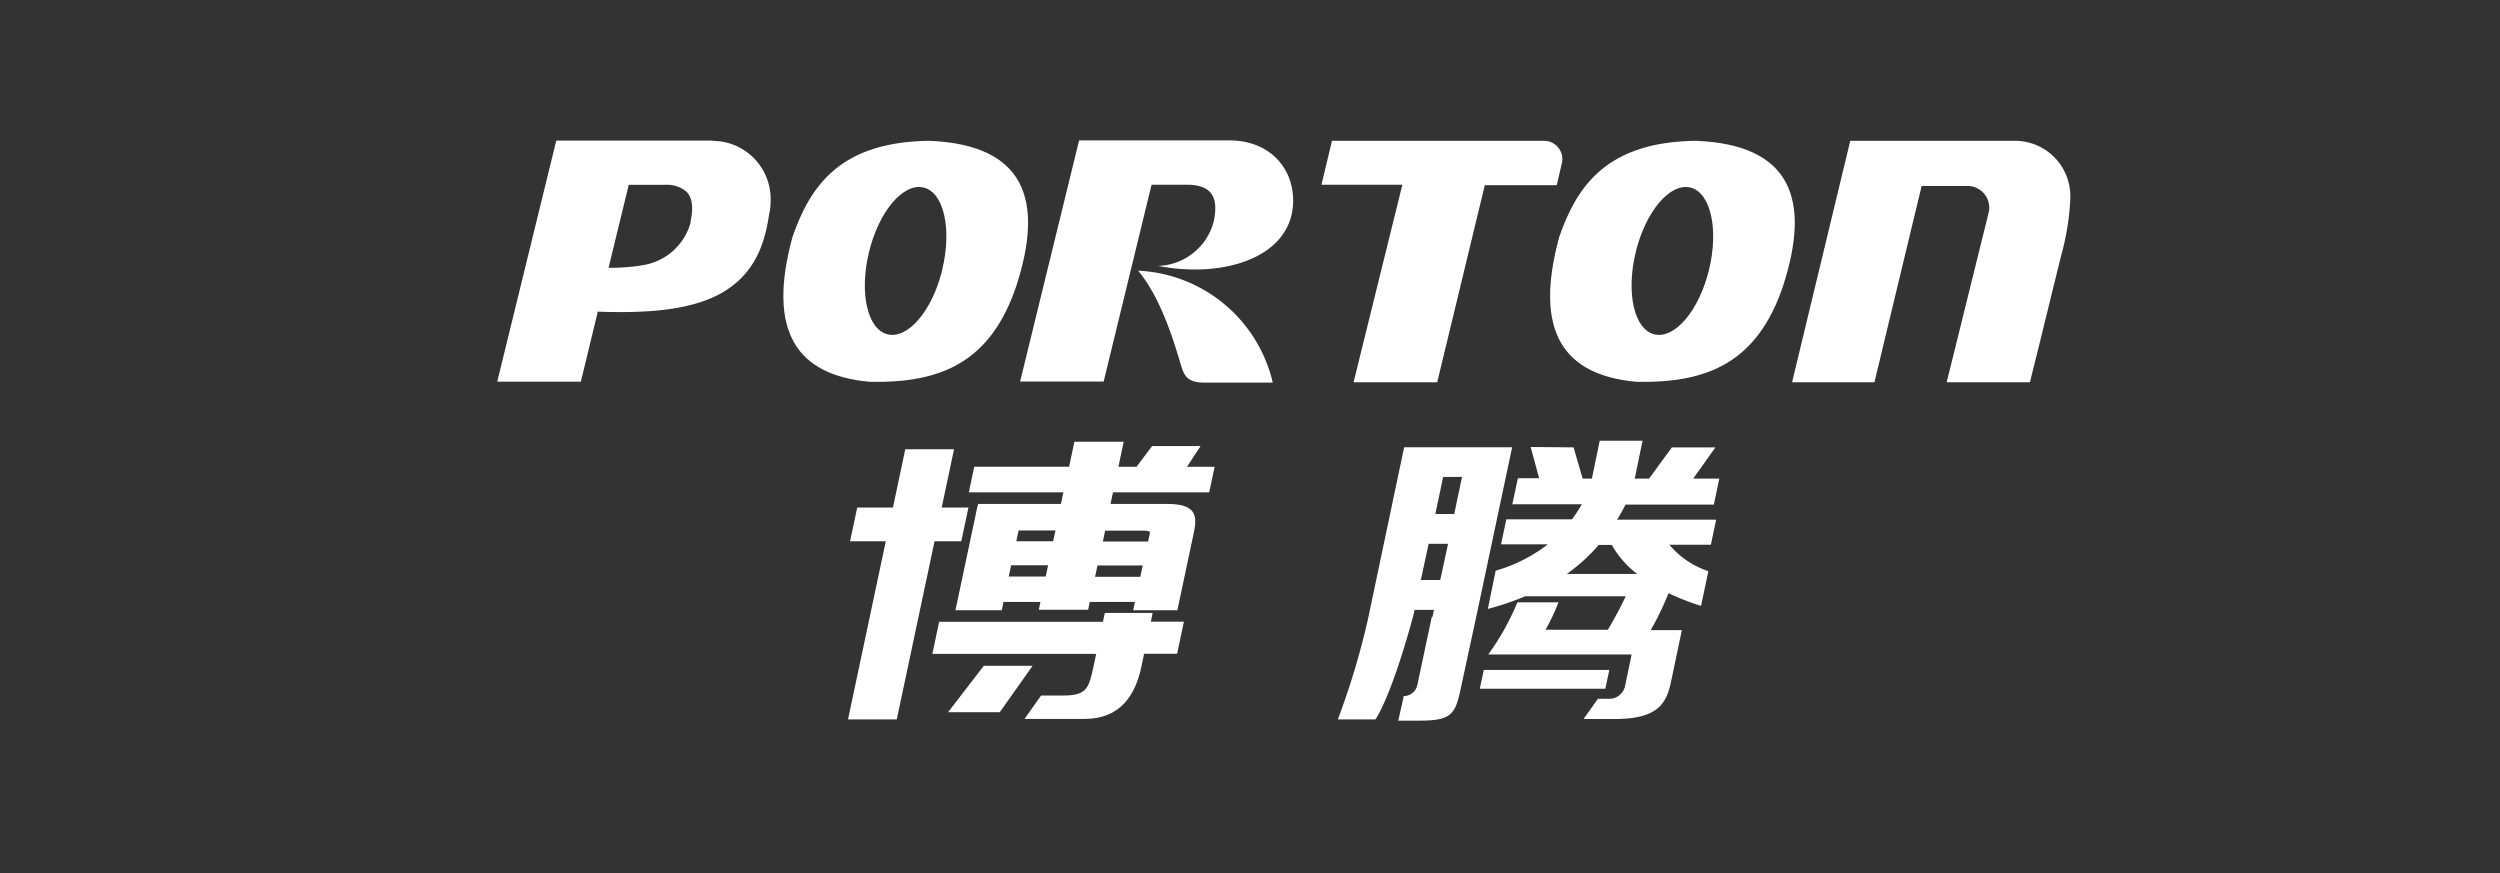
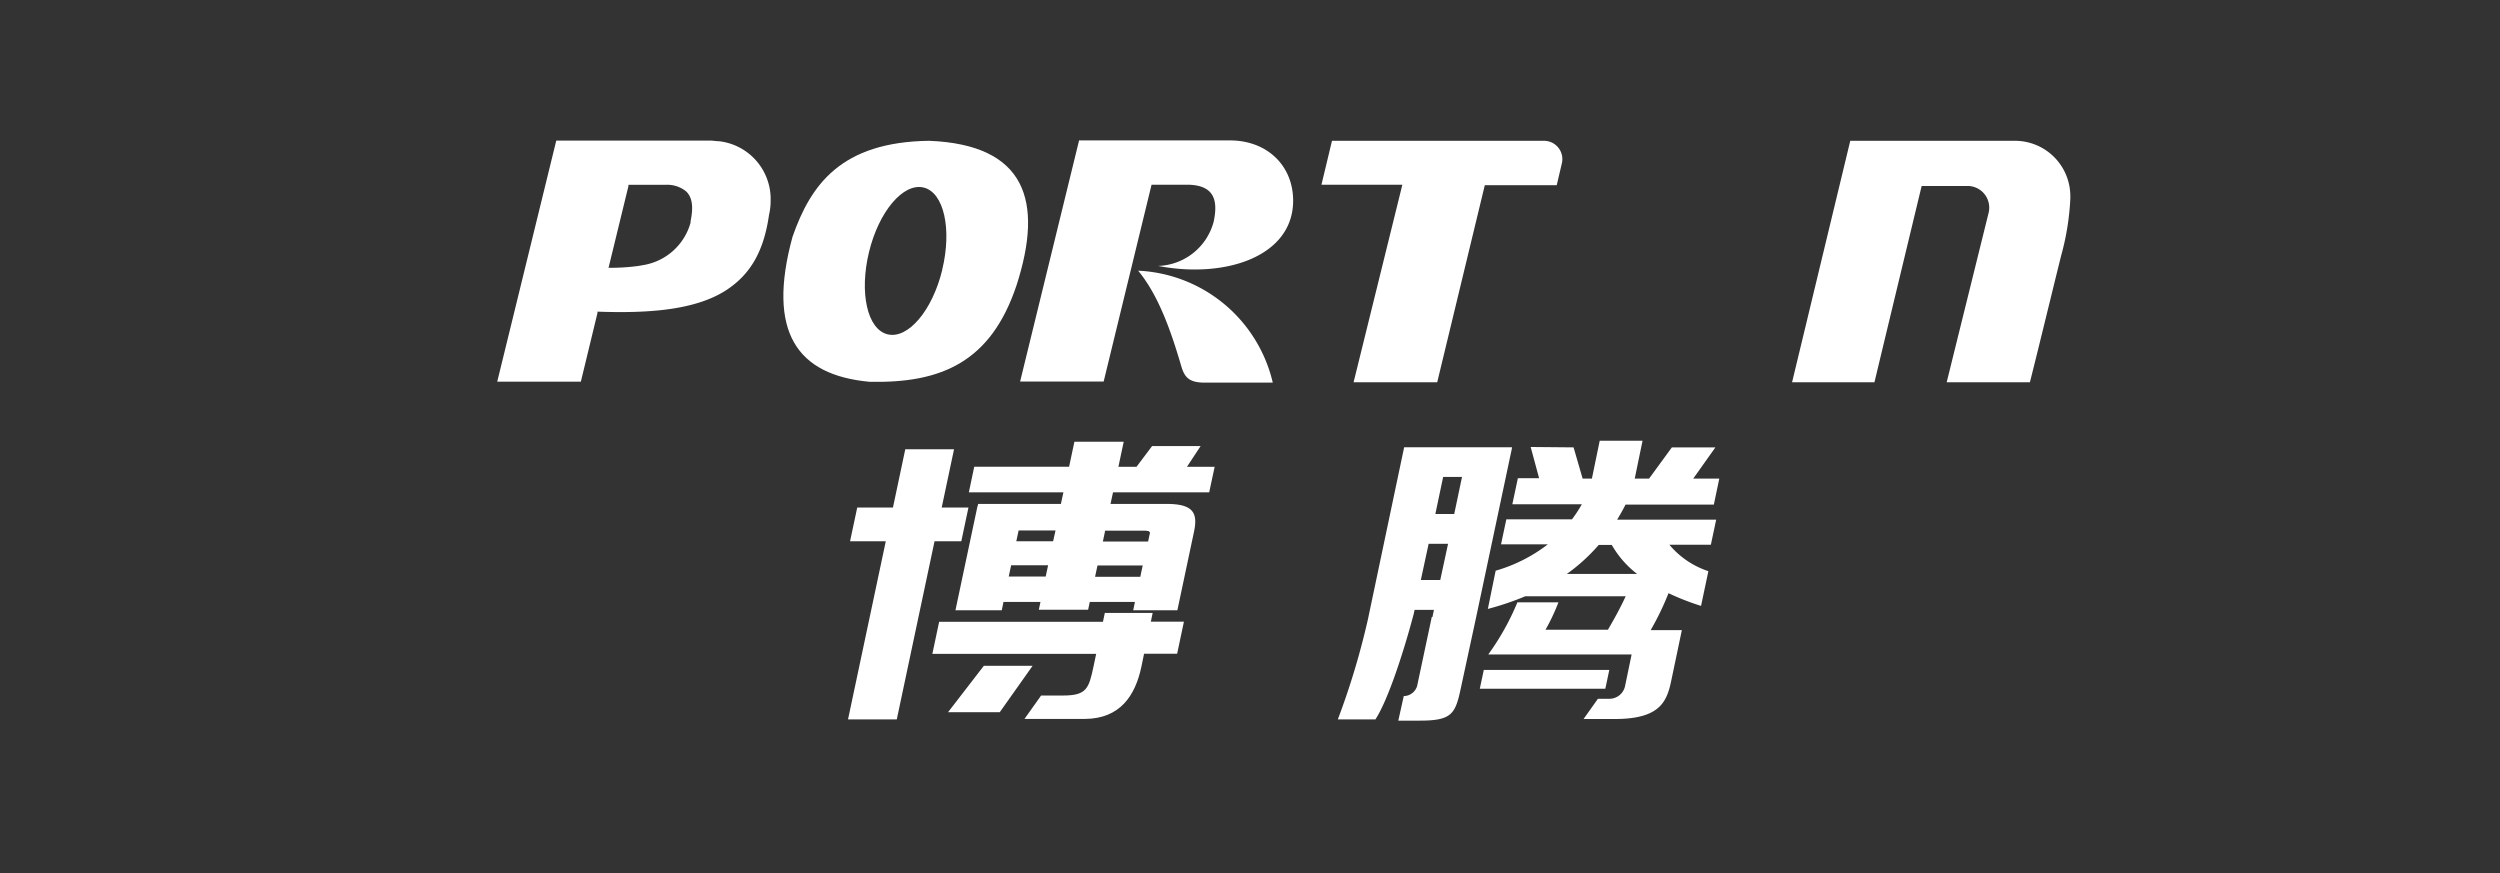
<svg xmlns="http://www.w3.org/2000/svg" viewBox="0 0 320.48 111.94">
  <rect x="0" y="0" width="320.48" height="111.94" fill="#333333" stroke="none" />
  <defs>
    <style>.cls-1{fill:none;}.cls-2,.cls-3{fill:#fff;}.cls-3{fill-rule:evenodd;}</style>
  </defs>
  <g id="图层_2" data-name="图层 2">
    <g id="图层_1-2" data-name="图层 1">
      <rect class="cls-1" width="320.48" height="111.94" />
      <g id="图层_2-2" data-name="图层 2">
        <g id="图层_1-2-2" data-name="图层 1-2">
-           <path class="cls-2" d="M217.41,18.05c-11.34.14-15.21,5.67-17.53,12.32-3.33,12.23.61,17.71,9.85,18.57,9.31.22,15.59-2.59,18.86-12.33C232.11,25.71,229.76,18.55,217.41,18.05Zm1.67,16.54c-1.26,5.2-4.38,8.9-7,8.27s-3.65-5.35-2.39-10.55,4.39-8.9,7-8.27S220.35,29.4,219.08,34.59Z" />
          <path class="cls-2" d="M258.28,18.05H237.19l-2.92,12.11h0L229.73,49h10.56l1.62-6.75,4.43-18.41h5.94a2.78,2.78,0,0,1,2.65,3.42L249.55,49h10.67c1.28-5.09,2.79-11.35,4-16.22a33.09,33.09,0,0,0,1.18-7.32v-.3A7.1,7.1,0,0,0,258.28,18.05Z" />
          <path class="cls-2" d="M200.22,20.93a2.35,2.35,0,0,0-1.76-2.82,2.46,2.46,0,0,0-.53-.06H170.75l-1.35,5.63h10.37L173.52,49h10.72l6.1-25.26h9.22Z" />
          <path class="cls-2" d="M92.14,18.1c-.33,0-.66-.06-1-.08H71.31L63.74,48.93H74.46l2.13-8.8,0-.08,0-.1C83,40.18,89,39.79,93,37.26c3.23-2.07,4.92-5.09,5.58-9.7a8,8,0,0,0,.21-1.82c0-.14,0-.27,0-.4A7.46,7.46,0,0,0,92.14,18.1ZM88.55,28.45A7.56,7.56,0,0,1,82.35,34c-.24.05-.49.09-.73.12a27.32,27.32,0,0,1-3.61.21h0l2.55-10.47,0-.17h4.8a3.83,3.83,0,0,1,2.59.84c.89.84.92,2.24.56,3.91Z" />
          <path class="cls-2" d="M157.65,18H138.33l-7.56,30.91h10.71l6.14-25.23h4.8c3.32.12,3.72,2.1,3.16,4.75a7.62,7.62,0,0,1-7.12,5.66c8.61,1.66,17.31-1.21,17.31-8.37C165.77,21.31,162.52,18,157.65,18Z" />
          <path class="cls-2" d="M145.9,34.7c2.68,3.24,4.27,7.95,5.53,12.24.42,1.43,1,2.07,2.87,2.11h8.86A18.61,18.61,0,0,0,145.9,34.7Z" />
          <path class="cls-2" d="M119.12,18.05c-11.34.14-15.21,5.67-17.53,12.32-3.33,12.23.61,17.71,9.85,18.57,9.31.22,15.59-2.59,18.86-12.33C133.83,25.71,131.47,18.55,119.12,18.05Zm1.67,16.54c-1.26,5.2-4.38,8.9-7,8.27s-3.65-5.35-2.39-10.55,4.39-8.9,7-8.27,3.65,5.36,2.38,10.55Z" />
          <polygon class="cls-3" points="109.89 65.06 114.47 65.06 116.05 57.59 122.3 57.59 120.72 65.06 124.15 65.06 123.23 69.39 119.8 69.39 114.96 92.22 108.71 92.22 113.55 69.39 108.97 69.39 109.89 65.06" />
          <polygon class="cls-3" points="132.37 85.35 126.12 85.35 121.53 91.3 128.16 91.3 132.37 85.35" />
          <path class="cls-3" d="M141.63,78.57h6.13l-.23,1.12h4.24l-.87,4.11h-4.24l-.34,1.65c-.78,3.7-2.71,6.68-7.25,6.71h-7.74l2.13-3h2.79c3.05,0,3.33-.87,3.95-3.82l.32-1.52h-21l.87-4.11h21Z" />
          <path class="cls-3" d="M150.93,78.23h-5.66c.07-.36.15-.71.22-1.07H139.7l-.21,1h-6.32l.21-1h-4.74l-.22,1.07h-5.94l2.84-13.41h.05l0-.22H136l.32-1.49H124.2l.69-3.28h12.16l.68-3.2h6.32l-.68,3.21h2.32l2-2.66h6.22l-1.75,2.66h3.55l-.7,3.27H142.68l-.32,1.49h7.46c3.18.05,3.71,1.23,3.27,3.43l-2.16,10.2Zm-4.75-4.29c.1-.49.2-1,.31-1.45h-5.8l-.31,1.45Zm1-4.52.18-.87c.14-.36,0-.49-.49-.52h-5.2l-.29,1.39ZM135.31,68h-4.73l-.3,1.39H135Zm-6,5.91h4.74l.31-1.45h-4.74Z" />
          <polygon class="cls-3" points="190.21 85.88 206.3 85.88 205.79 88.29 189.7 88.29 190.21 85.88" />
-           <path class="cls-3" d="M183.63,79.09h0l.19-.91h-2.48l-.11.51c-1.23,4.67-3.26,11-4.91,13.53H171.5a97,97,0,0,0,3.85-12.8L180,57.34h.07v0h13.75l0,.11h0l-4.59,21.67h0l-2,9.26c-.68,3.23-1.25,4-5.25,4h-2.73l.7-3.15a1.8,1.8,0,0,0,1.77-1.56l1.82-8.57Zm1-4.74,1-4.64h-2.49l-1,4.64Zm1.79-8.46,1-4.75H185l-1,4.75Z" />
+           <path class="cls-3" d="M183.63,79.09h0l.19-.91h-2.48l-.11.51c-1.23,4.67-3.26,11-4.91,13.53H171.5a97,97,0,0,0,3.85-12.8L180,57.34h.07h13.75l0,.11h0l-4.59,21.67h0l-2,9.26c-.68,3.23-1.25,4-5.25,4h-2.73l.7-3.15a1.8,1.8,0,0,0,1.77-1.56l1.82-8.57Zm1-4.74,1-4.64h-2.49l-1,4.64Zm1.79-8.46,1-4.75H185l-1,4.75Z" />
          <path class="cls-3" d="M201.72,57.35l1.16,4h1.19l1-4.85h5.49l-1,4.85h1.84l2.92-4h5.58l-2.84,4h3.34l-.7,3.34H208.38c-.34.67-.7,1.31-1.08,1.93H220l-.68,3.21H214a11,11,0,0,0,5,3.39l-.94,4.45a31.06,31.06,0,0,1-4.17-1.63,35.67,35.67,0,0,1-2.29,4.74h4l-1.34,6.39c-.56,2.7-1.38,4.93-7,5H203l1.84-2.59,1.42,0a2.06,2.06,0,0,0,2.07-1.68l.83-4H196v0h-5.22a32.39,32.39,0,0,0,3.74-6.69h5.26a25.67,25.67,0,0,1-1.66,3.52h8c.84-1.43,1.62-2.86,2.28-4.29H195.52a36,36,0,0,1-4.79,1.62l1-4.9a20,20,0,0,0,6.69-3.38h-6l.68-3.21h8.42a17.76,17.76,0,0,0,1.26-1.93h-8.91l.71-3.34h2.72l-1.08-4Zm4.9,12.51h-1.68a23.16,23.16,0,0,1-4.08,3.71h9A12.54,12.54,0,0,1,206.62,69.86Z" />
        </g>
      </g>
    </g>
  </g>
</svg>